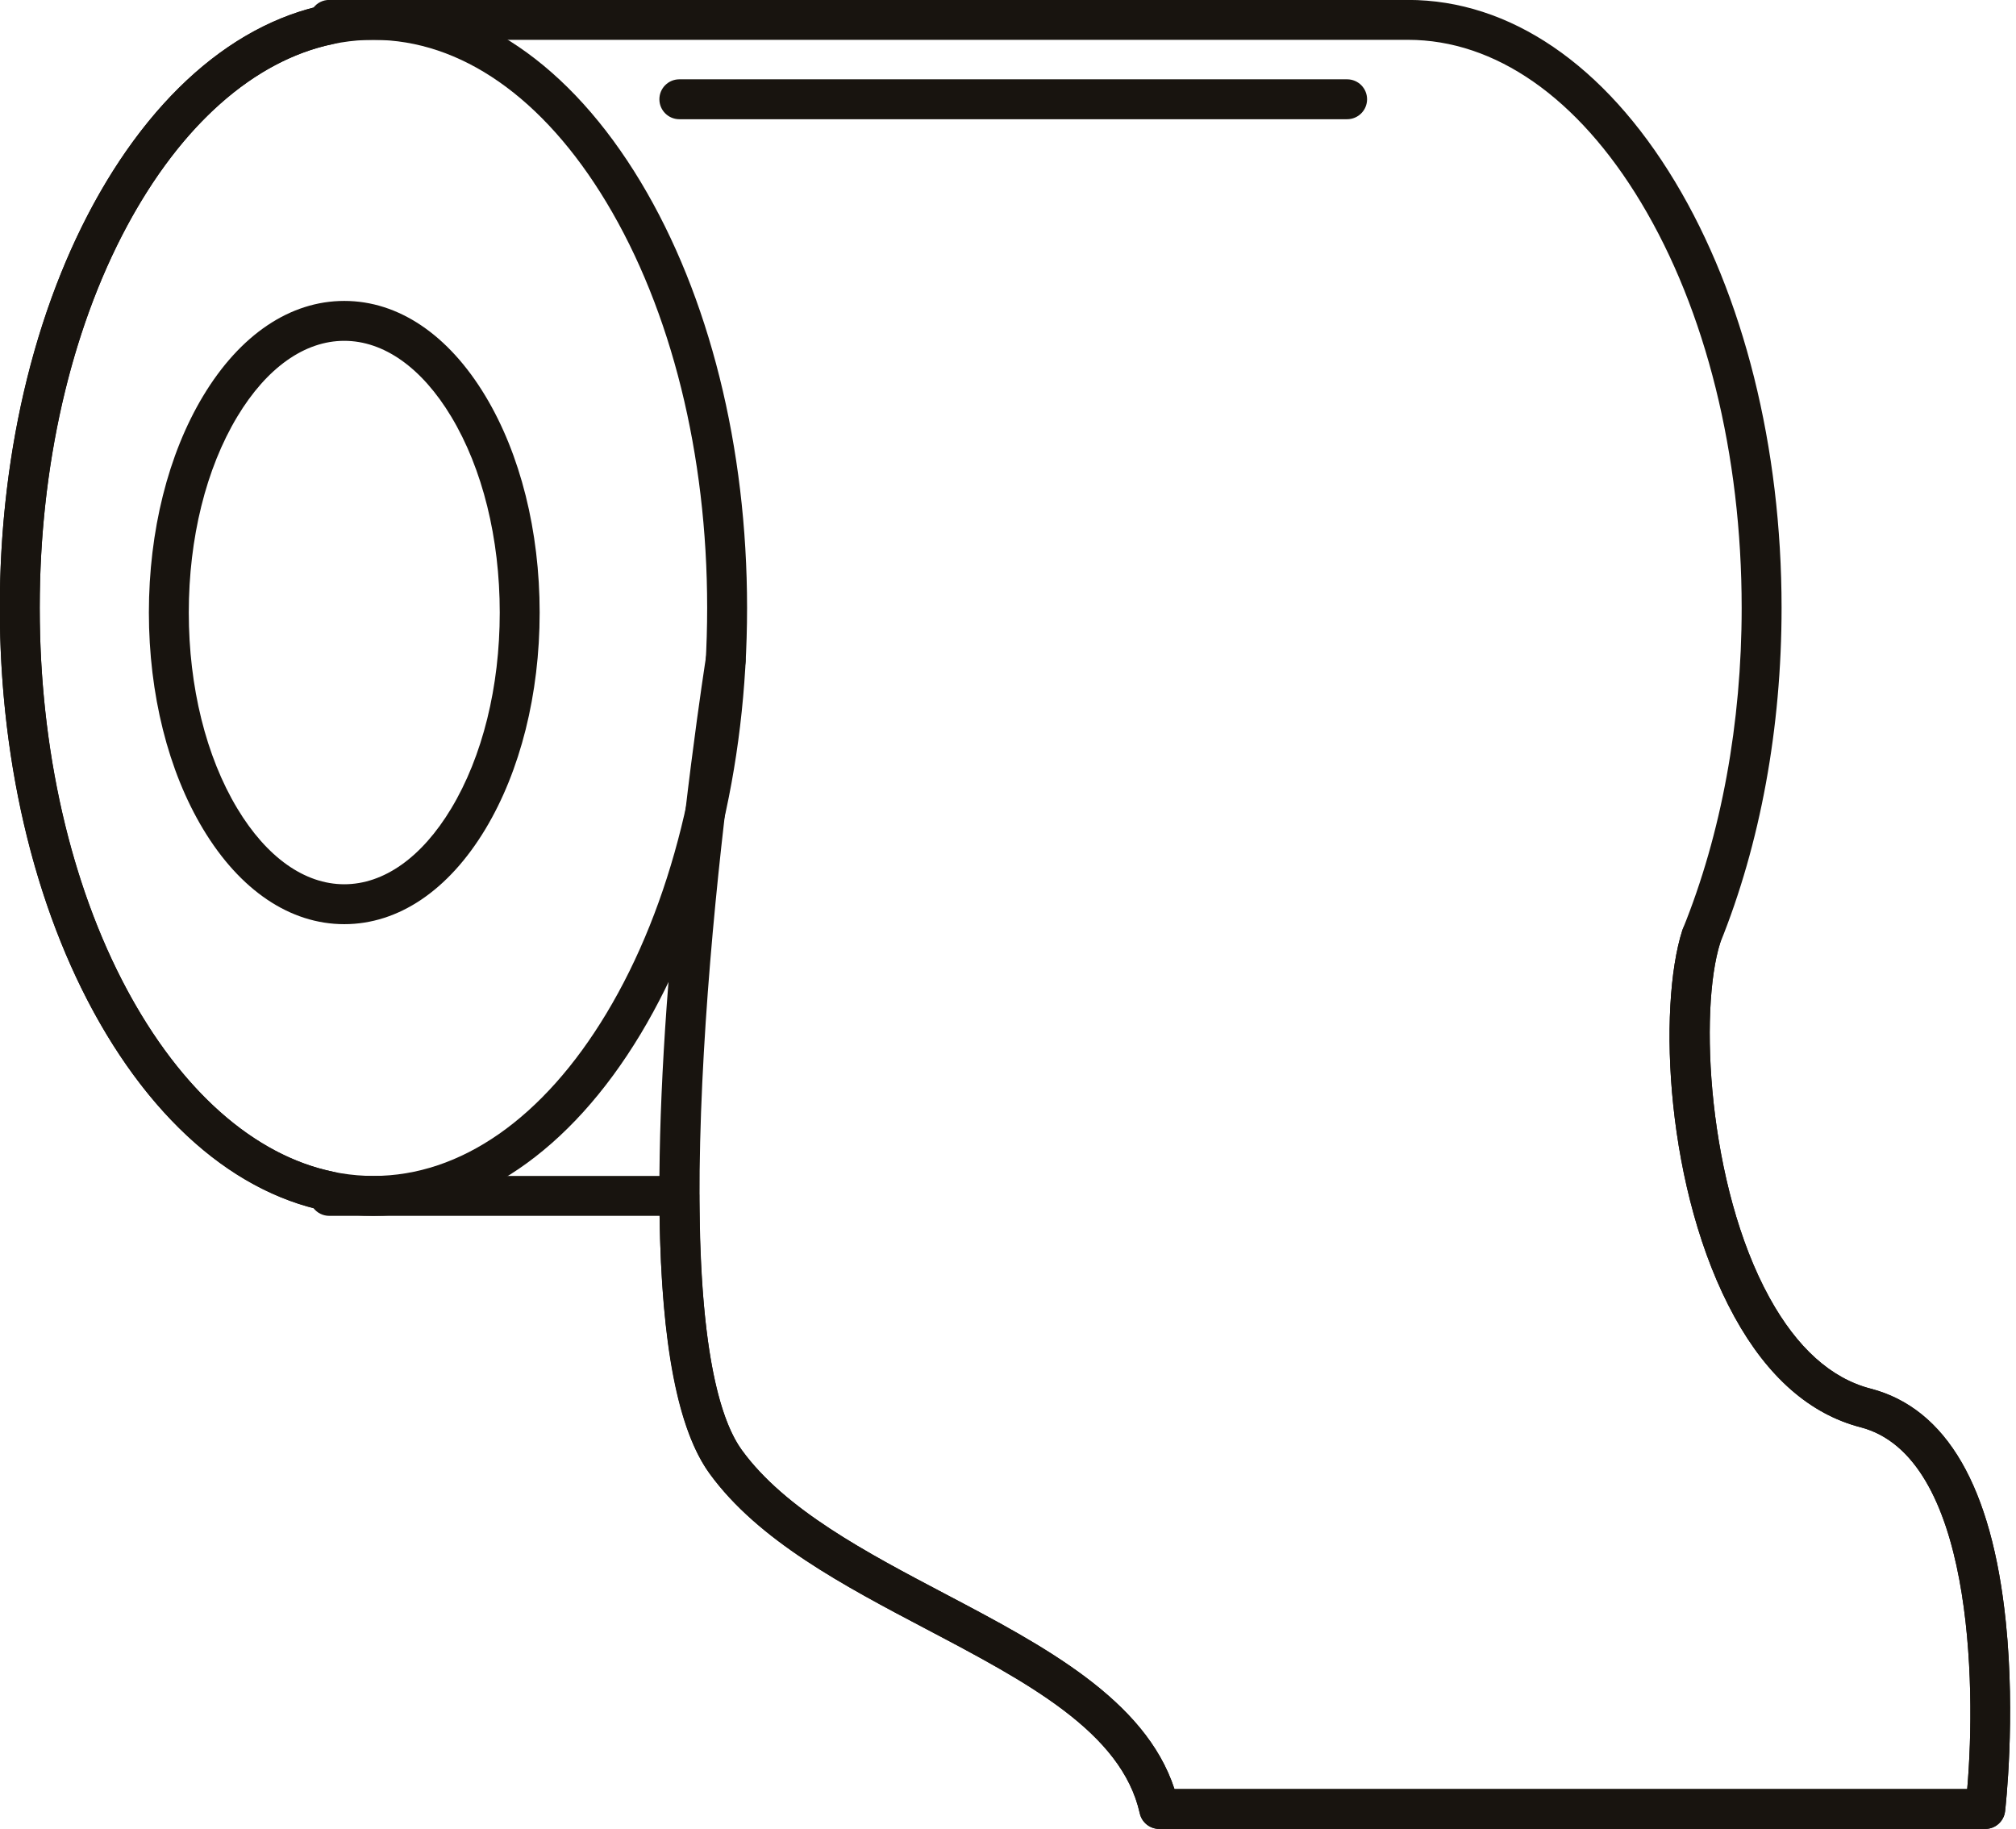
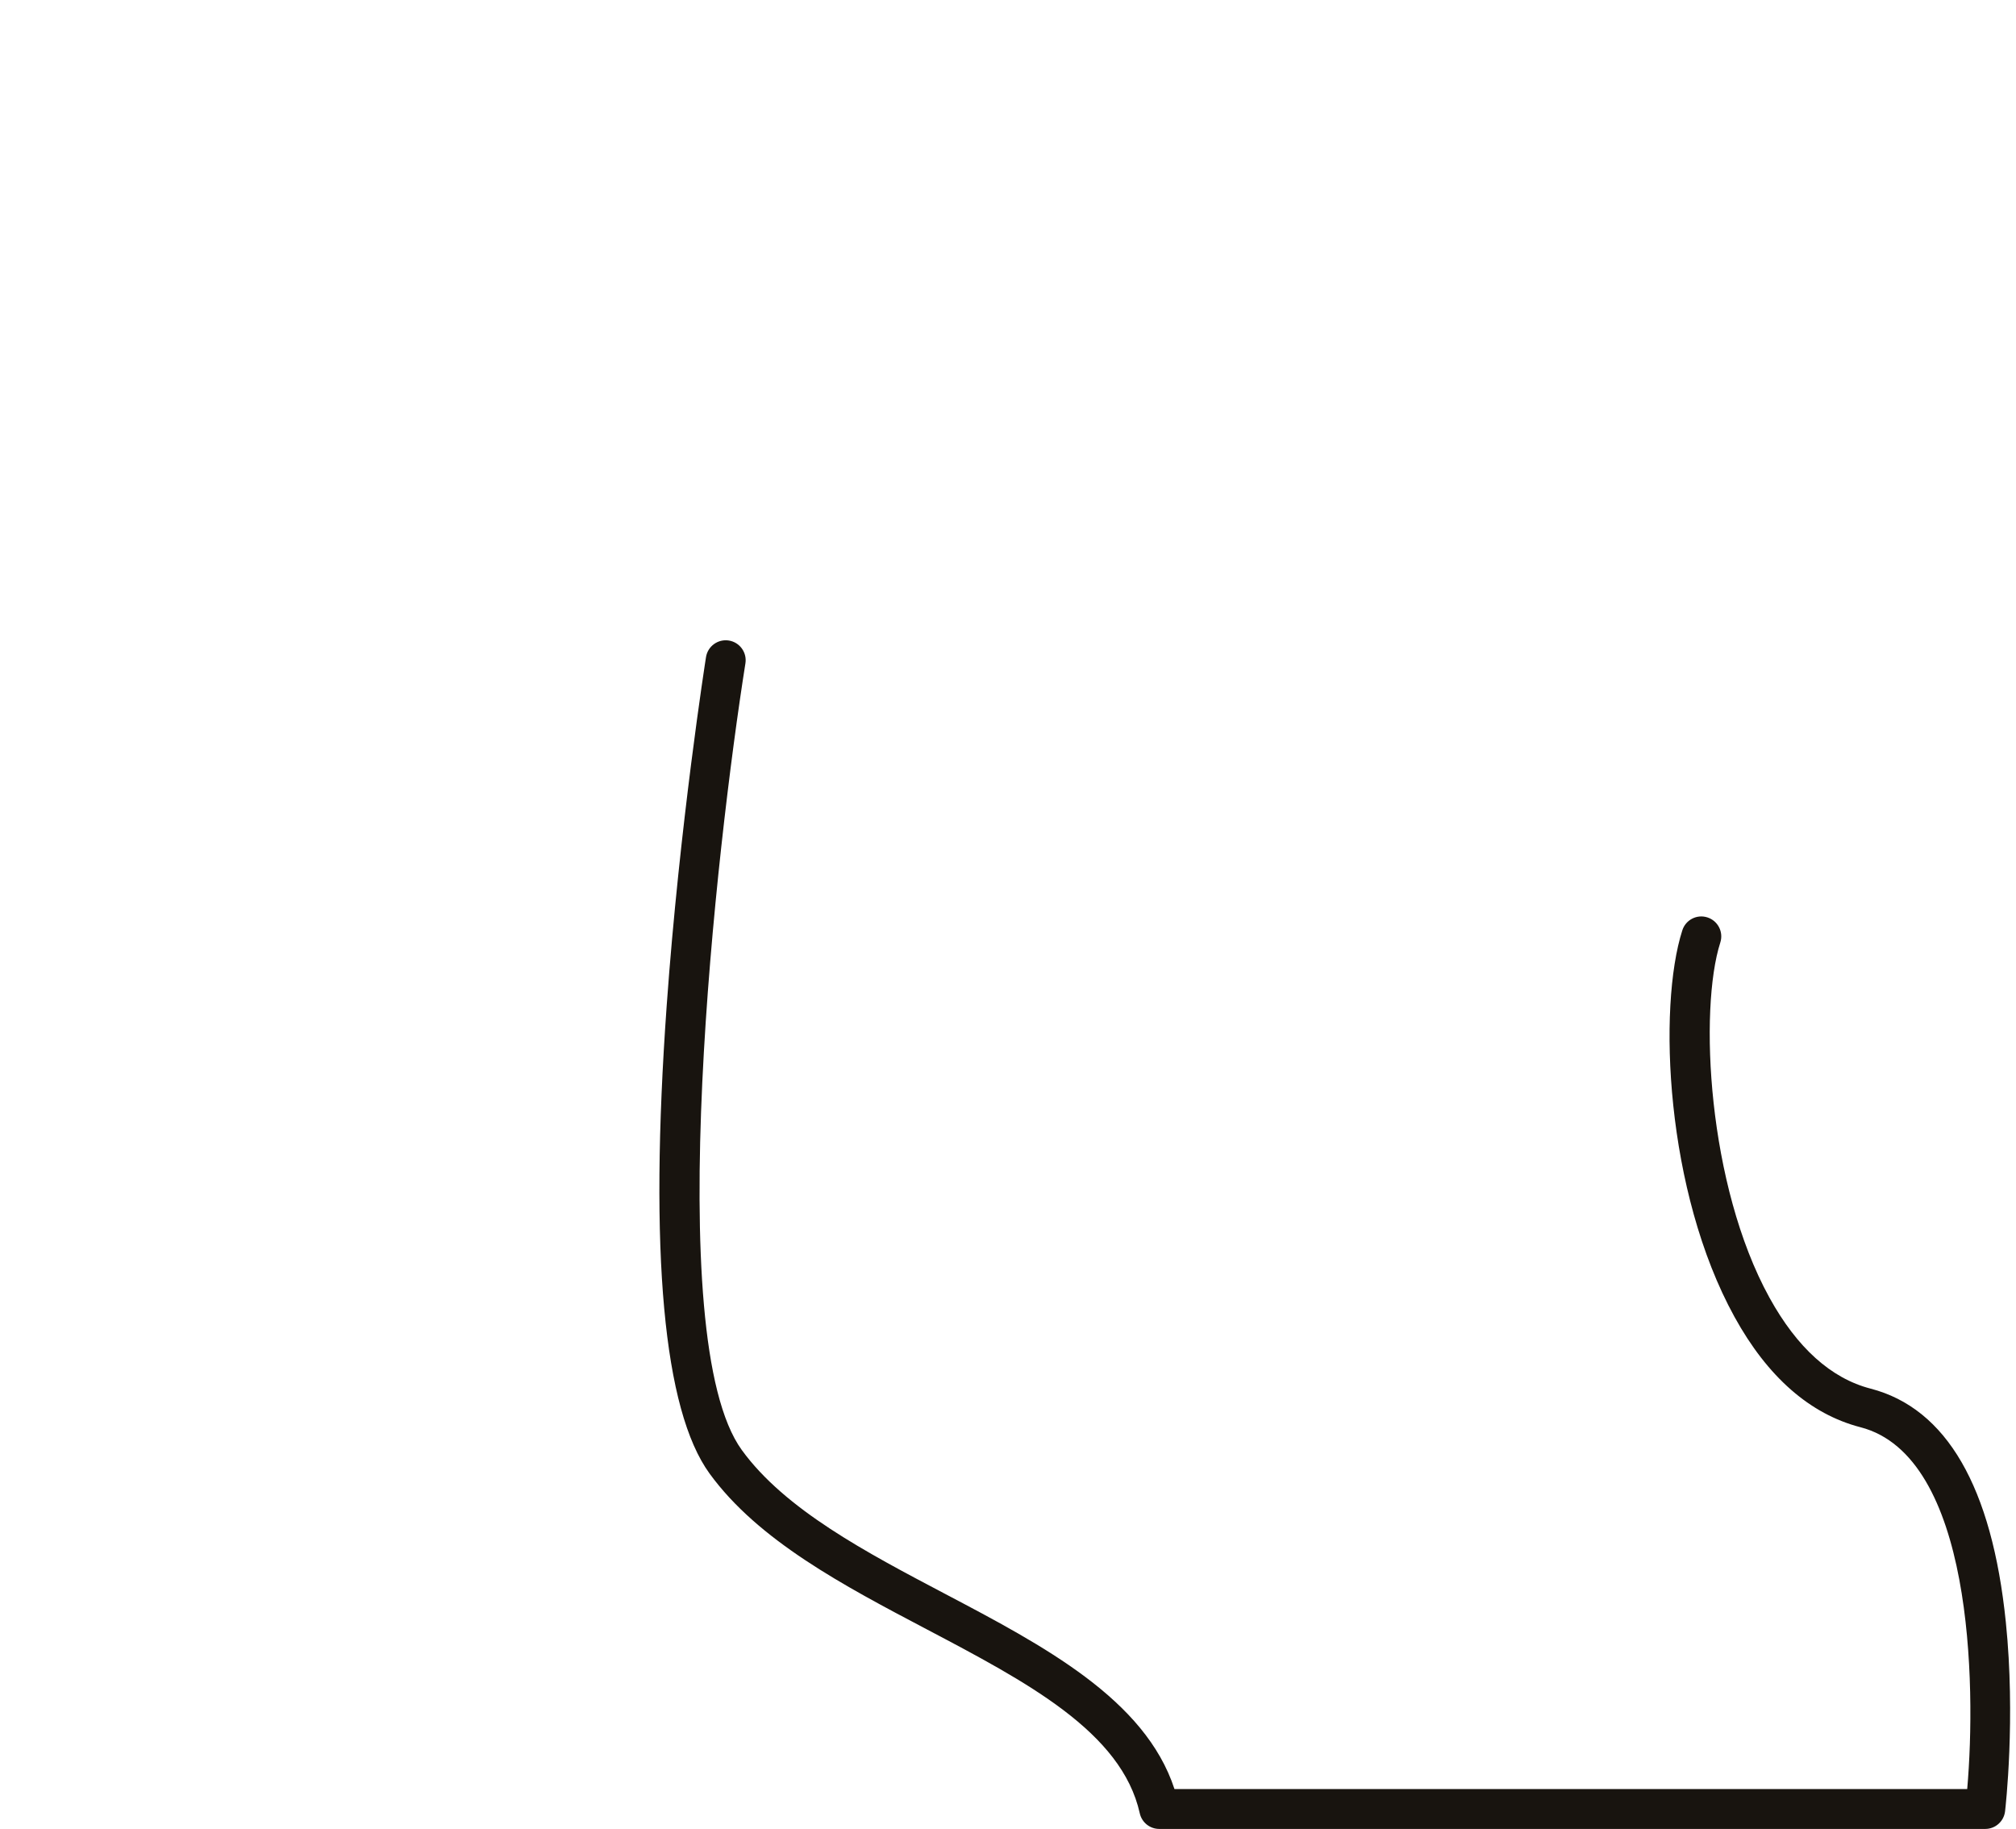
<svg xmlns="http://www.w3.org/2000/svg" fill="#000000" height="458.3" preserveAspectRatio="xMidYMid meet" version="1" viewBox="45.8 68.5 505.2 458.3" width="505.2" zoomAndPan="magnify">
  <g id="change1_1">
-     <path d="M 139.383 78.48 C 117.535 78.48 96.797 92.945 81 119.215 C 64.719 146.277 55.754 182.363 55.754 220.824 C 55.754 259.289 64.719 295.375 81 322.438 C 96.797 348.703 117.535 363.172 139.383 363.172 C 161.234 363.172 181.969 348.703 197.77 322.438 C 214.047 295.375 223.012 259.289 223.012 220.824 C 223.012 182.363 214.047 146.277 197.77 119.215 C 181.969 92.945 161.234 78.48 139.383 78.48 Z M 139.383 373.172 C 113.887 373.172 90.109 356.984 72.43 327.594 C 55.227 298.996 45.754 261.078 45.754 220.824 C 45.754 180.574 55.227 142.656 72.43 114.059 C 90.109 84.664 113.887 68.48 139.383 68.48 C 164.883 68.48 188.66 84.664 206.34 114.059 C 223.539 142.656 233.012 180.574 233.012 220.824 C 233.012 261.078 223.539 298.996 206.34 327.594 C 188.66 356.984 164.883 373.172 139.383 373.172" fill="#18140f" />
    <path d="M 543.293 526.801 L 336.305 526.801 C 333.961 526.801 331.93 525.172 331.422 522.887 C 326.895 502.5 303.113 489.984 277.938 476.727 C 257.234 465.828 235.828 454.559 223.613 437.746 C 212.059 421.836 208.441 382.395 212.867 320.52 C 216.113 275.113 222.656 233.574 222.723 233.156 C 223.156 230.43 225.723 228.578 228.441 229.004 C 231.172 229.438 233.031 231.996 232.598 234.727 C 225.418 280.016 211.258 403.719 231.703 431.867 C 242.547 446.797 262.906 457.516 282.598 467.879 C 307.281 480.875 332.762 494.289 340.113 516.801 L 538.773 516.801 C 541.074 490.363 540.086 433.418 512.039 426.145 C 499.383 422.863 488.758 413.562 480.461 398.496 C 463.176 367.113 461.191 320.918 467.383 301.621 C 468.223 298.992 471.035 297.539 473.668 298.387 C 476.297 299.23 477.746 302.043 476.902 304.672 C 471.527 321.441 473.695 365.488 489.219 393.672 C 496.137 406.234 504.66 413.902 514.551 416.465 C 533.578 421.398 544.984 441.086 548.453 474.98 C 550.922 499.062 548.371 521.441 548.262 522.379 C 547.965 524.902 545.832 526.801 543.293 526.801" fill="#18140f" />
-     <path d="M 340.113 516.801 L 538.773 516.801 C 541.074 490.363 540.086 433.418 512.039 426.145 C 499.383 422.863 488.758 413.562 480.461 398.496 C 463.176 367.113 461.191 320.922 467.379 301.621 C 467.418 301.5 467.461 301.383 467.508 301.266 C 477.156 277.504 482.254 249.688 482.254 220.824 C 482.254 182.363 473.289 146.277 457.012 119.211 C 441.211 92.945 420.477 78.48 398.625 78.48 L 131.488 78.48 C 130.879 78.984 130.141 79.348 129.32 79.52 C 109.531 83.621 91.145 99.883 77.543 125.305 C 63.492 151.57 55.754 185.492 55.754 220.824 C 55.754 256.156 63.492 290.082 77.543 316.348 C 91.145 341.77 109.531 358.027 129.32 362.133 C 130.141 362.301 130.879 362.664 131.488 363.172 L 216.039 363.172 C 218.797 363.172 221.031 365.398 221.039 368.156 C 221.172 408.859 226.91 425.27 231.703 431.867 C 242.547 446.793 262.906 457.516 282.598 467.879 C 307.281 480.875 332.762 494.289 340.113 516.801 Z M 543.293 526.801 L 336.305 526.801 C 333.961 526.801 331.93 525.172 331.422 522.887 C 326.895 502.5 303.113 489.984 277.938 476.73 C 257.234 465.828 235.828 454.559 223.613 437.742 C 215.664 426.801 211.559 405.652 211.086 373.172 L 128.305 373.172 C 126.699 373.172 125.27 372.414 124.355 371.238 C 102.766 365.629 83.102 347.934 68.727 321.062 C 53.914 293.371 45.754 257.773 45.754 220.824 C 45.754 183.875 53.914 148.277 68.727 120.586 C 83.102 93.715 102.762 76.02 124.355 70.41 C 125.27 69.234 126.699 68.48 128.305 68.48 L 398.625 68.48 C 424.121 68.48 447.898 84.664 465.578 114.059 C 482.781 142.656 492.254 180.574 492.254 220.824 C 492.254 250.891 486.93 279.941 476.848 304.844 C 471.539 321.738 473.75 365.582 489.219 393.672 C 496.137 406.234 504.66 413.902 514.551 416.465 C 533.578 421.398 544.984 441.086 548.453 474.98 C 550.922 499.062 548.371 521.441 548.262 522.379 C 547.965 524.902 545.832 526.801 543.293 526.801" fill="#18140f" />
-     <path d="M 132.07 153.906 C 122.152 153.906 112.633 160.648 105.27 172.891 C 97.426 185.93 93.109 203.367 93.109 221.992 C 93.109 240.621 97.426 258.062 105.27 271.098 C 112.633 283.34 122.152 290.082 132.07 290.082 C 141.992 290.082 151.508 283.34 158.871 271.098 C 166.715 258.062 171.035 240.621 171.035 221.992 C 171.035 203.367 166.715 185.93 158.871 172.891 C 151.508 160.648 141.992 153.906 132.07 153.906 Z M 132.07 300.082 C 118.504 300.082 105.941 291.621 96.699 276.254 C 87.934 261.684 83.109 242.41 83.109 221.992 C 83.109 201.578 87.934 182.309 96.699 167.738 C 105.941 152.367 118.504 143.906 132.07 143.906 C 145.637 143.906 158.199 152.367 167.441 167.738 C 176.207 182.309 181.035 201.574 181.035 221.992 C 181.035 242.41 176.207 261.684 167.441 276.254 C 158.199 291.621 145.637 300.082 132.07 300.082" fill="#18140f" />
-     <path d="M 383.383 98.375 L 216.039 98.375 C 213.277 98.375 211.039 96.137 211.039 93.375 C 211.039 90.613 213.277 88.375 216.039 88.375 L 383.383 88.375 C 386.145 88.375 388.383 90.613 388.383 93.375 C 388.383 96.137 386.145 98.375 383.383 98.375" fill="#18140f" />
  </g>
</svg>